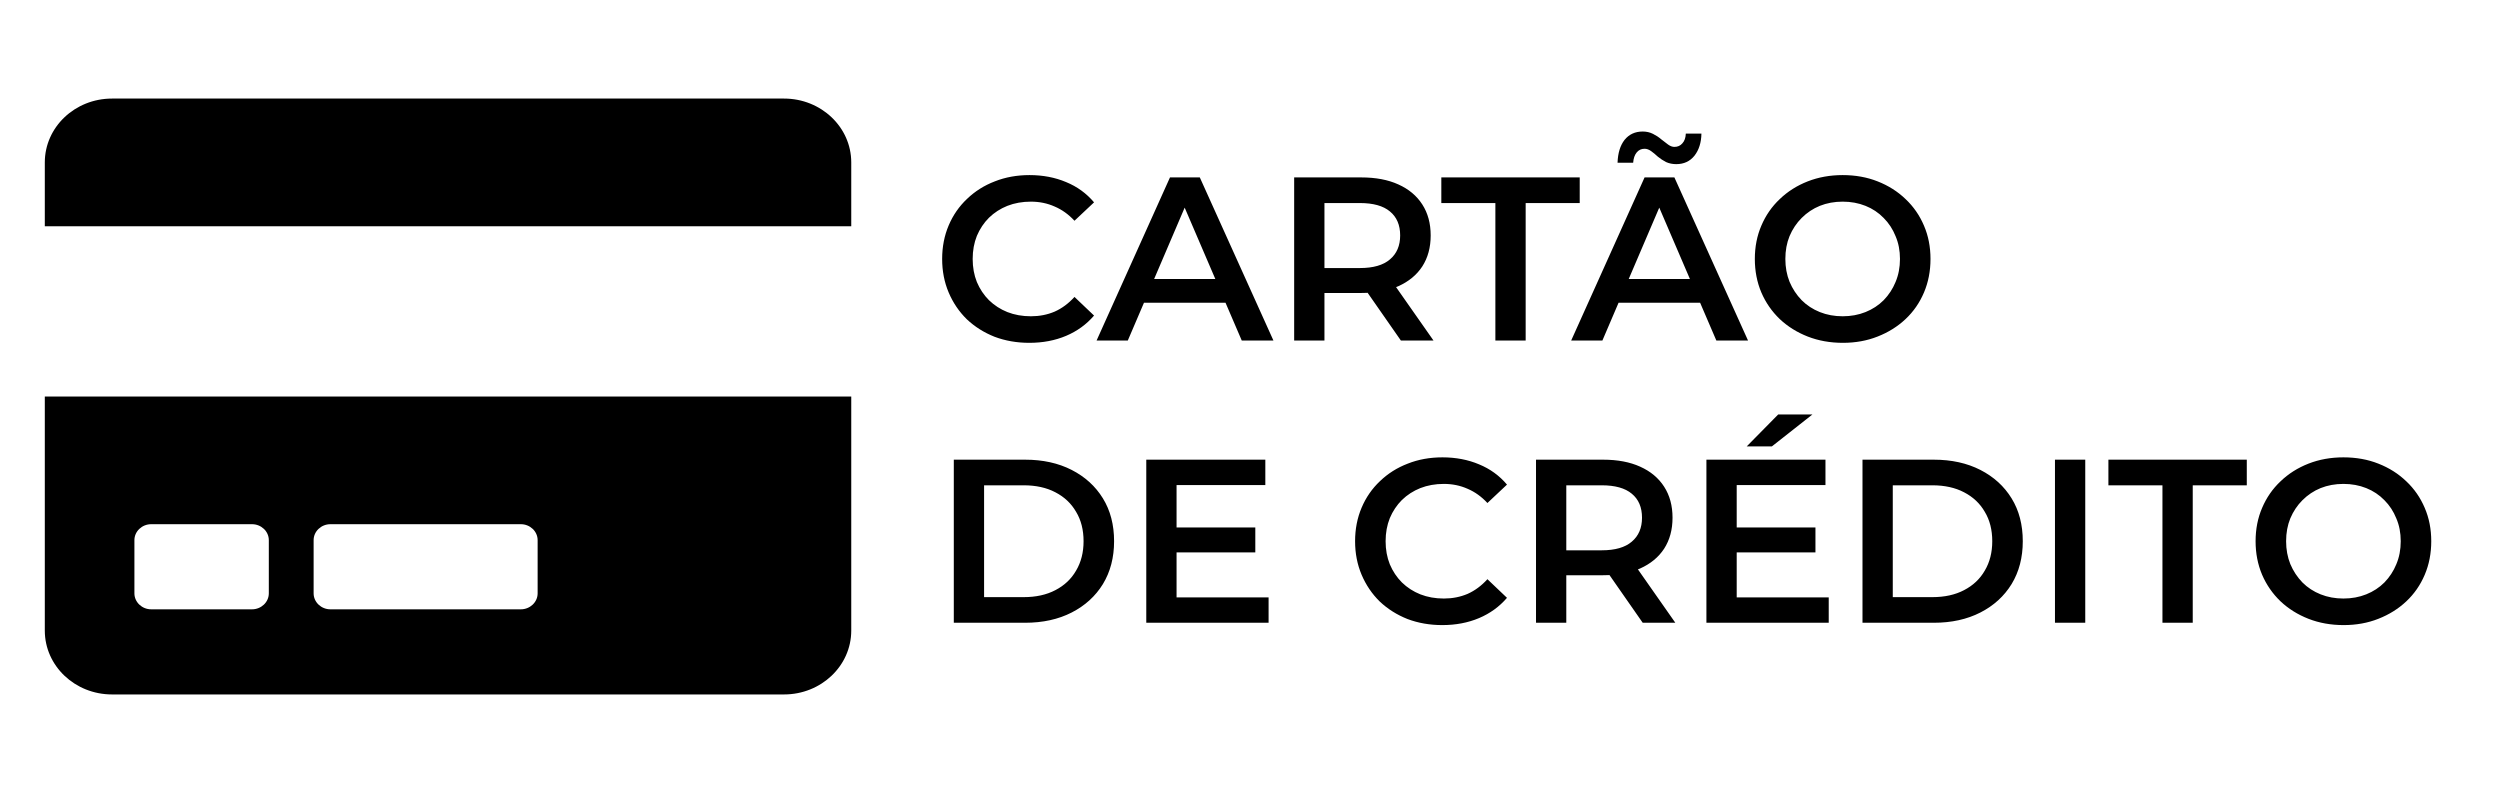
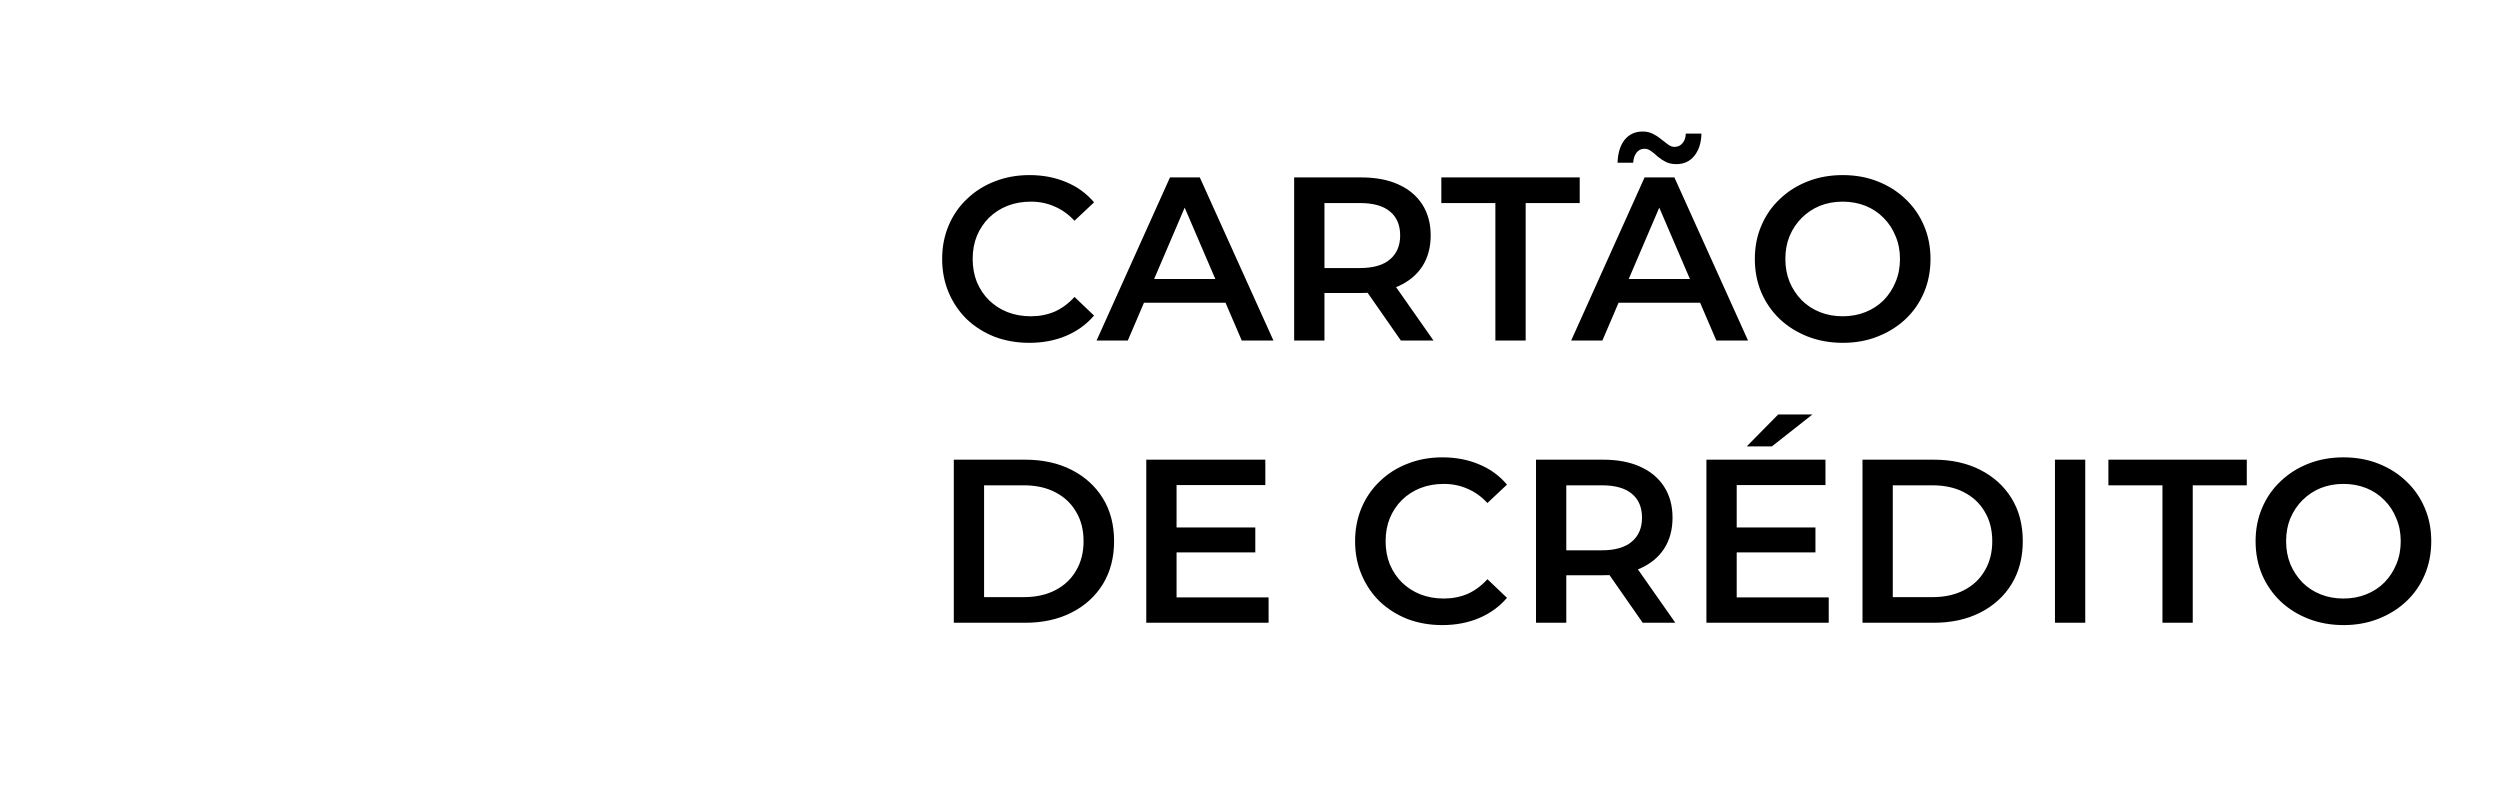
<svg xmlns="http://www.w3.org/2000/svg" width="558" height="177" viewBox="0 0 558 177" fill="none">
-   <path d="M10 140.75C10 148.617 16.719 155 25 155H175C183.281 155 190 148.617 190 140.75V88.5H10V140.75ZM70 120.562C70 118.603 71.688 117 73.75 117H116.25C118.312 117 120 118.603 120 120.562V132.438C120 134.397 118.312 136 116.25 136H73.75C71.688 136 70 134.397 70 132.438V120.562ZM30 120.562C30 118.603 31.688 117 33.75 117H56.25C58.312 117 60 118.603 60 120.562V132.438C60 134.397 58.312 136 56.25 136H33.75C31.688 136 30 134.397 30 132.438V120.562ZM190 36.25V50.5H10V36.25C10 28.383 16.719 22 25 22H175C183.281 22 190 28.383 190 36.25Z" fill="black" />
  <path d="M229.736 76.52C226.963 76.52 224.38 76.069 221.988 75.168C219.631 74.232 217.568 72.932 215.8 71.268C214.067 69.569 212.715 67.576 211.744 65.288C210.773 63 210.288 60.504 210.288 57.8C210.288 55.096 210.773 52.6 211.744 50.312C212.715 48.024 214.084 46.048 215.852 44.384C217.62 42.685 219.683 41.385 222.04 40.484C224.397 39.548 226.98 39.08 229.788 39.08C232.769 39.08 235.491 39.6 237.952 40.64C240.413 41.645 242.493 43.153 244.192 45.164L239.824 49.272C238.507 47.851 237.033 46.793 235.404 46.1C233.775 45.372 232.007 45.008 230.1 45.008C228.193 45.008 226.443 45.32 224.848 45.944C223.288 46.568 221.919 47.452 220.74 48.596C219.596 49.74 218.695 51.092 218.036 52.652C217.412 54.212 217.1 55.928 217.1 57.8C217.1 59.672 217.412 61.388 218.036 62.948C218.695 64.508 219.596 65.86 220.74 67.004C221.919 68.148 223.288 69.032 224.848 69.656C226.443 70.28 228.193 70.592 230.1 70.592C232.007 70.592 233.775 70.245 235.404 69.552C237.033 68.824 238.507 67.732 239.824 66.276L244.192 70.436C242.493 72.412 240.413 73.92 237.952 74.96C235.491 76 232.752 76.52 229.736 76.52ZM244.76 76L261.14 39.6H267.796L284.228 76H277.156L263.064 43.188H265.768L251.728 76H244.76ZM252.3 67.576L254.12 62.272H273.776L275.596 67.576H252.3ZM288.857 76V39.6H303.833C307.057 39.6 309.813 40.12 312.101 41.16C314.423 42.2 316.209 43.691 317.457 45.632C318.705 47.573 319.329 49.879 319.329 52.548C319.329 55.217 318.705 57.523 317.457 59.464C316.209 61.371 314.423 62.844 312.101 63.884C309.813 64.889 307.057 65.392 303.833 65.392H292.601L295.617 62.324V76H288.857ZM312.673 76L303.469 62.792H310.697L319.953 76H312.673ZM295.617 63.052L292.601 59.828H303.521C306.502 59.828 308.738 59.187 310.229 57.904C311.754 56.621 312.517 54.836 312.517 52.548C312.517 50.225 311.754 48.44 310.229 47.192C308.738 45.944 306.502 45.32 303.521 45.32H292.601L295.617 41.992V63.052ZM333.768 76V45.32H321.704V39.6H352.592V45.32H340.528V76H333.768ZM350.689 76L367.069 39.6H373.725L390.157 76H383.085L368.993 43.188H371.697L357.657 76H350.689ZM358.229 67.576L360.049 62.272H379.705L381.525 67.576H358.229ZM374.141 36.636C373.309 36.636 372.547 36.48 371.853 36.168C371.195 35.821 370.588 35.423 370.033 34.972C369.513 34.487 369.011 34.071 368.525 33.724C368.04 33.377 367.555 33.204 367.069 33.204C366.341 33.204 365.752 33.481 365.301 34.036C364.851 34.591 364.591 35.353 364.521 36.324H361.037C361.107 34.175 361.627 32.476 362.597 31.228C363.603 29.98 364.955 29.356 366.653 29.356C367.485 29.356 368.248 29.529 368.941 29.876C369.635 30.223 370.241 30.621 370.761 31.072C371.316 31.523 371.836 31.921 372.321 32.268C372.807 32.615 373.275 32.788 373.725 32.788C374.453 32.788 375.043 32.528 375.493 32.008C375.979 31.488 376.239 30.76 376.273 29.824H379.757C379.723 31.835 379.203 33.481 378.197 34.764C377.192 36.012 375.84 36.636 374.141 36.636ZM411.335 76.52C408.492 76.52 405.875 76.052 403.483 75.116C401.091 74.18 399.011 72.88 397.243 71.216C395.475 69.517 394.105 67.541 393.135 65.288C392.164 63 391.679 60.504 391.679 57.8C391.679 55.096 392.164 52.617 393.135 50.364C394.105 48.076 395.475 46.1 397.243 44.436C399.011 42.737 401.091 41.42 403.483 40.484C405.875 39.548 408.475 39.08 411.283 39.08C414.125 39.08 416.725 39.548 419.083 40.484C421.475 41.42 423.555 42.737 425.323 44.436C427.091 46.1 428.46 48.076 429.431 50.364C430.401 52.617 430.887 55.096 430.887 57.8C430.887 60.504 430.401 63 429.431 65.288C428.46 67.576 427.091 69.552 425.323 71.216C423.555 72.88 421.475 74.18 419.083 75.116C416.725 76.052 414.143 76.52 411.335 76.52ZM411.283 70.592C413.12 70.592 414.819 70.28 416.379 69.656C417.939 69.032 419.291 68.148 420.435 67.004C421.579 65.825 422.463 64.473 423.087 62.948C423.745 61.388 424.075 59.672 424.075 57.8C424.075 55.928 423.745 54.229 423.087 52.704C422.463 51.144 421.579 49.792 420.435 48.648C419.291 47.469 417.939 46.568 416.379 45.944C414.819 45.32 413.12 45.008 411.283 45.008C409.445 45.008 407.747 45.32 406.187 45.944C404.661 46.568 403.309 47.469 402.131 48.648C400.987 49.792 400.085 51.144 399.427 52.704C398.803 54.229 398.491 55.928 398.491 57.8C398.491 59.637 398.803 61.336 399.427 62.896C400.085 64.456 400.987 65.825 402.131 67.004C403.275 68.148 404.627 69.032 406.187 69.656C407.747 70.28 409.445 70.592 411.283 70.592ZM212.888 139V102.6H228.8C232.752 102.6 236.219 103.363 239.2 104.888C242.181 106.413 244.504 108.528 246.168 111.232C247.832 113.936 248.664 117.125 248.664 120.8C248.664 124.44 247.832 127.629 246.168 130.368C244.504 133.072 242.181 135.187 239.2 136.712C236.219 138.237 232.752 139 228.8 139H212.888ZM219.648 133.28H228.488C231.227 133.28 233.584 132.76 235.56 131.72C237.571 130.68 239.113 129.224 240.188 127.352C241.297 125.48 241.852 123.296 241.852 120.8C241.852 118.269 241.297 116.085 240.188 114.248C239.113 112.376 237.571 110.92 235.56 109.88C233.584 108.84 231.227 108.32 228.488 108.32H219.648V133.28ZM262.089 117.732H280.185V123.296H262.089V117.732ZM262.609 133.332H283.149V139H255.849V102.6H282.421V108.268H262.609V133.332ZM321.904 139.52C319.131 139.52 316.548 139.069 314.156 138.168C311.799 137.232 309.736 135.932 307.968 134.268C306.235 132.569 304.883 130.576 303.912 128.288C302.941 126 302.456 123.504 302.456 120.8C302.456 118.096 302.941 115.6 303.912 113.312C304.883 111.024 306.252 109.048 308.02 107.384C309.788 105.685 311.851 104.385 314.208 103.484C316.565 102.548 319.148 102.08 321.956 102.08C324.937 102.08 327.659 102.6 330.12 103.64C332.581 104.645 334.661 106.153 336.36 108.164L331.992 112.272C330.675 110.851 329.201 109.793 327.572 109.1C325.943 108.372 324.175 108.008 322.268 108.008C320.361 108.008 318.611 108.32 317.016 108.944C315.456 109.568 314.087 110.452 312.908 111.596C311.764 112.74 310.863 114.092 310.204 115.652C309.58 117.212 309.268 118.928 309.268 120.8C309.268 122.672 309.58 124.388 310.204 125.948C310.863 127.508 311.764 128.86 312.908 130.004C314.087 131.148 315.456 132.032 317.016 132.656C318.611 133.28 320.361 133.592 322.268 133.592C324.175 133.592 325.943 133.245 327.572 132.552C329.201 131.824 330.675 130.732 331.992 129.276L336.36 133.436C334.661 135.412 332.581 136.92 330.12 137.96C327.659 139 324.92 139.52 321.904 139.52ZM342.837 139V102.6H357.813C361.037 102.6 363.793 103.12 366.081 104.16C368.404 105.2 370.189 106.691 371.437 108.632C372.685 110.573 373.309 112.879 373.309 115.548C373.309 118.217 372.685 120.523 371.437 122.464C370.189 124.371 368.404 125.844 366.081 126.884C363.793 127.889 361.037 128.392 357.813 128.392H346.581L349.597 125.324V139H342.837ZM366.653 139L357.449 125.792H364.677L373.933 139H366.653ZM349.597 126.052L346.581 122.828H357.501C360.483 122.828 362.719 122.187 364.209 120.904C365.735 119.621 366.497 117.836 366.497 115.548C366.497 113.225 365.735 111.44 364.209 110.192C362.719 108.944 360.483 108.32 357.501 108.32H346.581L349.597 104.992V126.052ZM387.112 117.732H405.208V123.296H387.112V117.732ZM387.632 133.332H408.172V139H380.872V102.6H407.444V108.268H387.632V133.332ZM389.868 99.636L396.888 92.512H404.532L395.484 99.636H389.868ZM415.708 139V102.6H431.62C435.572 102.6 439.039 103.363 442.02 104.888C445.002 106.413 447.324 108.528 448.988 111.232C450.652 113.936 451.484 117.125 451.484 120.8C451.484 124.44 450.652 127.629 448.988 130.368C447.324 133.072 445.002 135.187 442.02 136.712C439.039 138.237 435.572 139 431.62 139H415.708ZM422.468 133.28H431.308C434.047 133.28 436.404 132.76 438.38 131.72C440.391 130.68 441.934 129.224 443.008 127.352C444.118 125.48 444.672 123.296 444.672 120.8C444.672 118.269 444.118 116.085 443.008 114.248C441.934 112.376 440.391 110.92 438.38 109.88C436.404 108.84 434.047 108.32 431.308 108.32H422.468V133.28ZM458.669 139V102.6H465.429V139H458.669ZM482.659 139V108.32H470.595V102.6H501.483V108.32H489.419V139H482.659ZM523.104 139.52C520.261 139.52 517.644 139.052 515.252 138.116C512.86 137.18 510.78 135.88 509.012 134.216C507.244 132.517 505.875 130.541 504.904 128.288C503.933 126 503.448 123.504 503.448 120.8C503.448 118.096 503.933 115.617 504.904 113.364C505.875 111.076 507.244 109.1 509.012 107.436C510.78 105.737 512.86 104.42 515.252 103.484C517.644 102.548 520.244 102.08 523.052 102.08C525.895 102.08 528.495 102.548 530.852 103.484C533.244 104.42 535.324 105.737 537.092 107.436C538.86 109.1 540.229 111.076 541.2 113.364C542.171 115.617 542.656 118.096 542.656 120.8C542.656 123.504 542.171 126 541.2 128.288C540.229 130.576 538.86 132.552 537.092 134.216C535.324 135.88 533.244 137.18 530.852 138.116C528.495 139.052 525.912 139.52 523.104 139.52ZM523.052 133.592C524.889 133.592 526.588 133.28 528.148 132.656C529.708 132.032 531.06 131.148 532.204 130.004C533.348 128.825 534.232 127.473 534.856 125.948C535.515 124.388 535.844 122.672 535.844 120.8C535.844 118.928 535.515 117.229 534.856 115.704C534.232 114.144 533.348 112.792 532.204 111.648C531.06 110.469 529.708 109.568 528.148 108.944C526.588 108.32 524.889 108.008 523.052 108.008C521.215 108.008 519.516 108.32 517.956 108.944C516.431 109.568 515.079 110.469 513.9 111.648C512.756 112.792 511.855 114.144 511.196 115.704C510.572 117.229 510.26 118.928 510.26 120.8C510.26 122.637 510.572 124.336 511.196 125.896C511.855 127.456 512.756 128.825 513.9 130.004C515.044 131.148 516.396 132.032 517.956 132.656C519.516 133.28 521.215 133.592 523.052 133.592Z" fill="black" />
</svg>